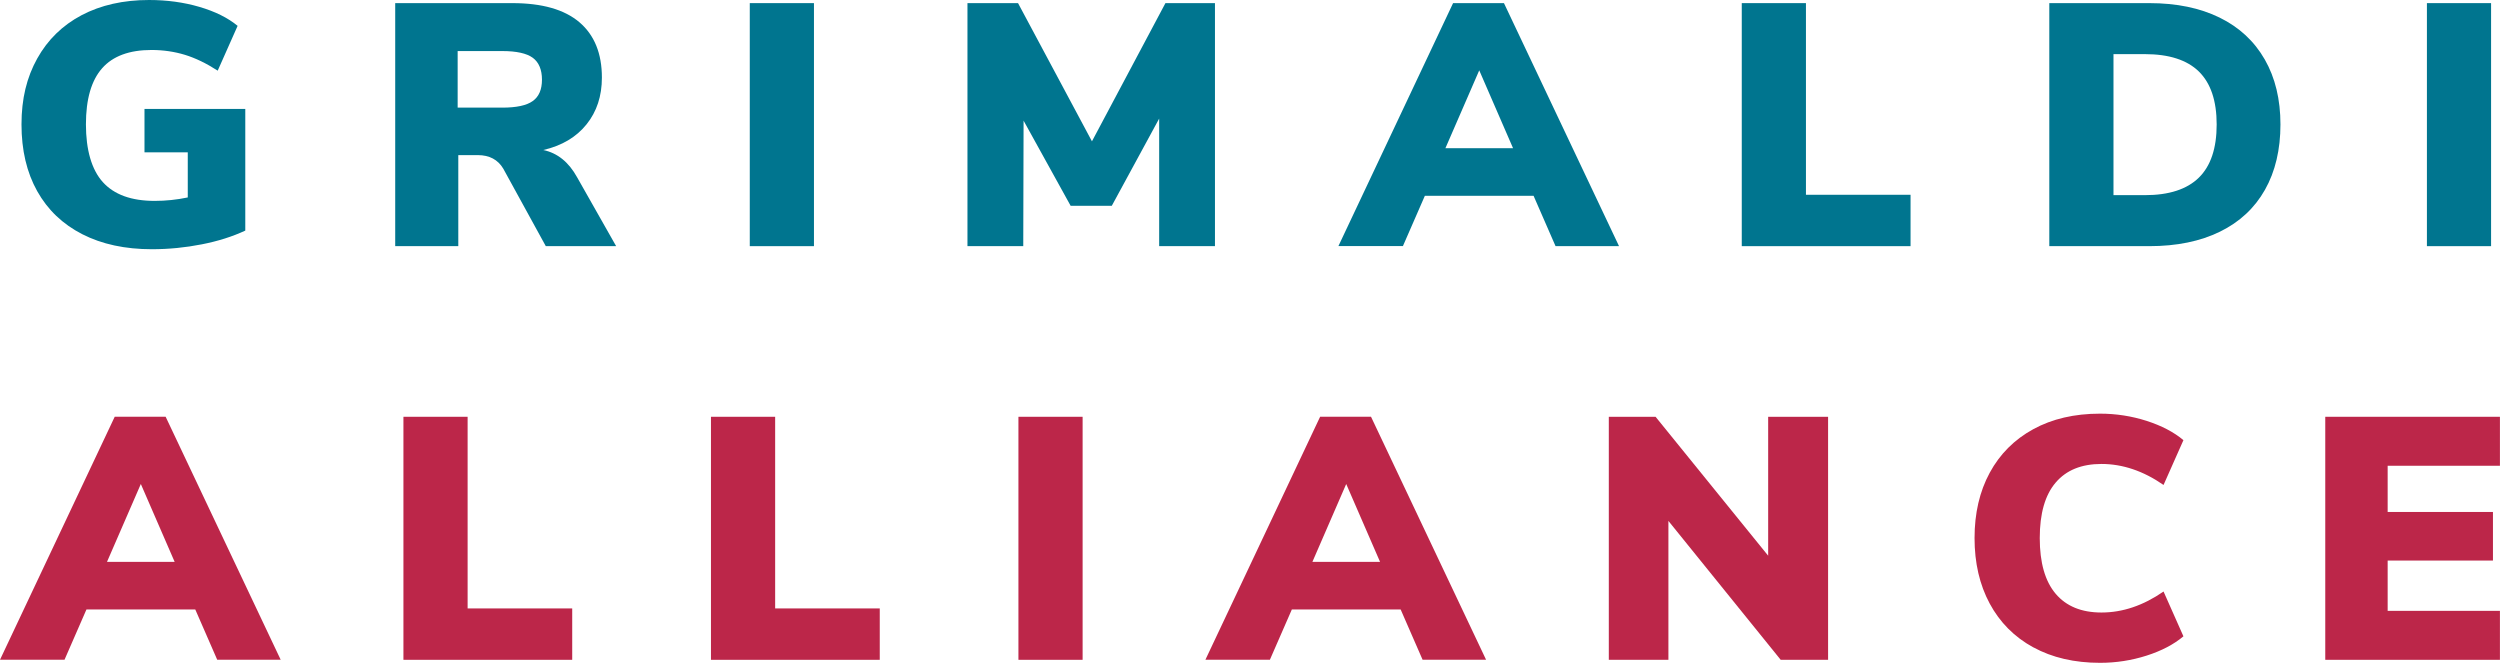
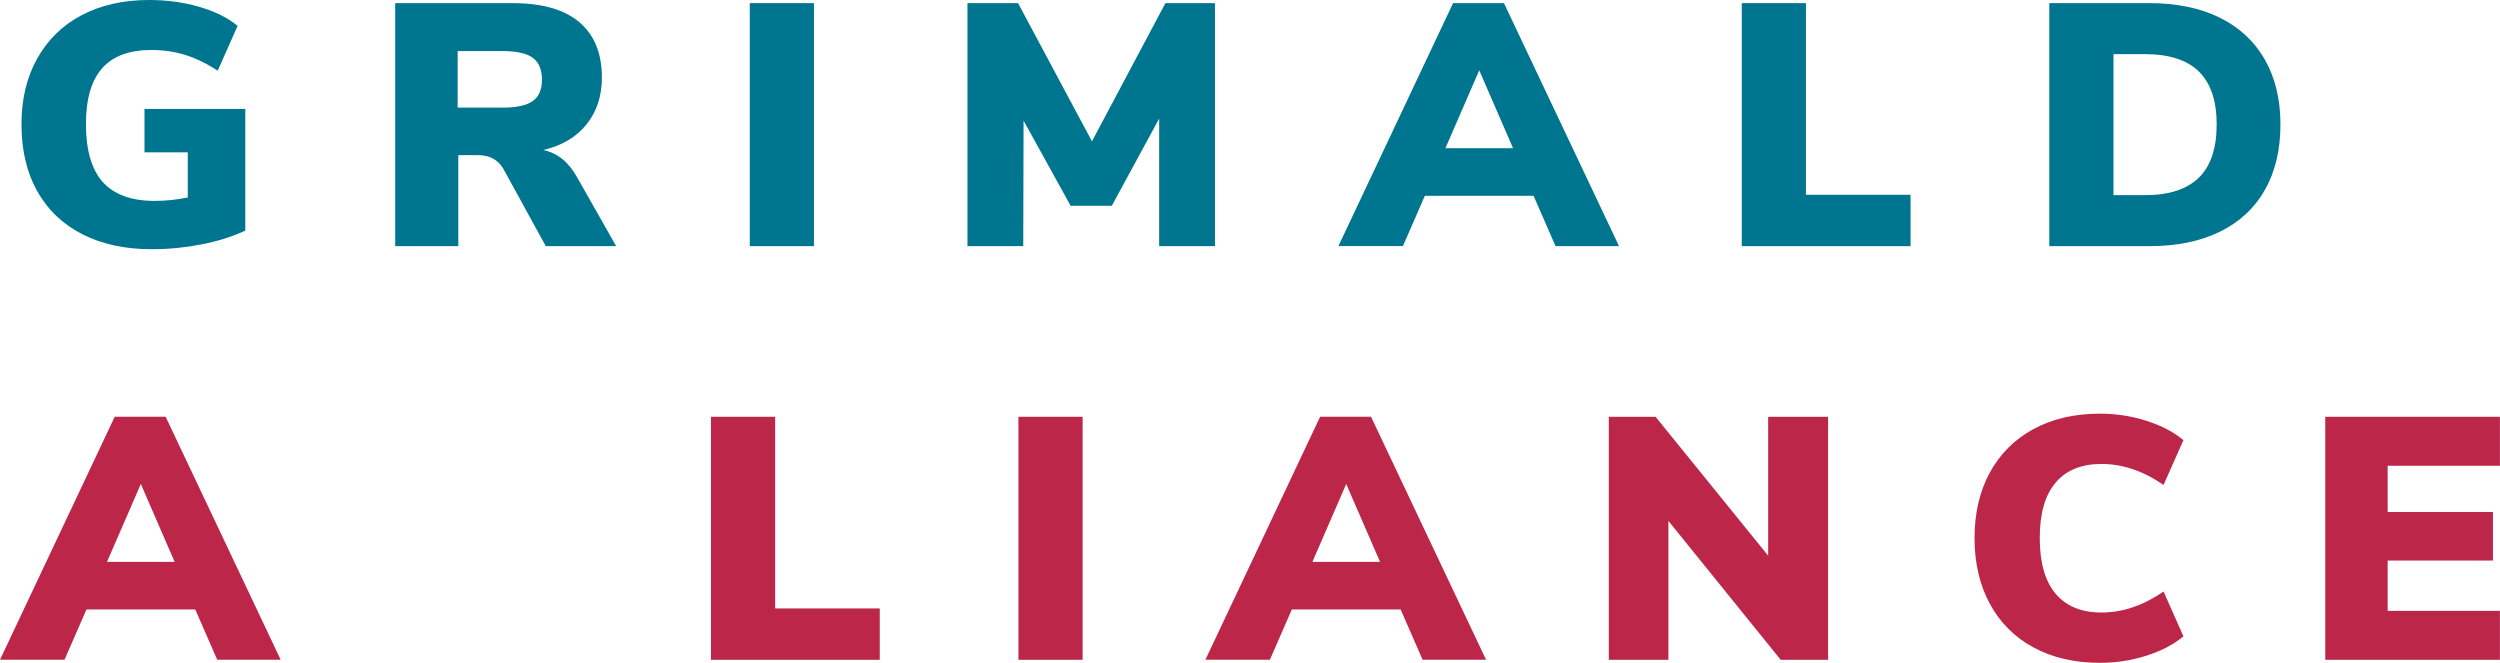
<svg xmlns="http://www.w3.org/2000/svg" width="132" height="35" viewBox="0 0 132 35" fill="none">
  <g clip-path="url(#clip0_3275_3792)">
    <path d="M12.951 5.75V12.175C12.276 12.491 11.509 12.734 10.65 12.902C9.791 13.071 8.915 13.159 8.018 13.159C6.607 13.159 5.383 12.896 4.346 12.367C3.31 11.837 2.516 11.079 1.963 10.091C1.411 9.104 1.135 7.928 1.135 6.569C1.135 5.211 1.411 4.088 1.963 3.094C2.516 2.1 3.3 1.335 4.309 0.802C5.321 0.27 6.508 0 7.871 0C8.816 0 9.702 0.121 10.531 0.364C11.359 0.607 12.031 0.94 12.546 1.365L11.495 3.731C10.896 3.344 10.316 3.064 9.764 2.895C9.211 2.727 8.622 2.639 7.998 2.639C6.832 2.639 5.962 2.959 5.393 3.603C4.824 4.247 4.537 5.234 4.537 6.569C4.537 7.904 4.834 8.956 5.43 9.616C6.027 10.277 6.937 10.607 8.165 10.607C8.754 10.607 9.337 10.546 9.914 10.425V8.042H7.629V5.75H12.951Z" fill="#00758F" />
    <path d="M32.537 12.997H28.818L26.571 8.902C26.288 8.43 25.841 8.19 25.228 8.19H24.198V12.997H20.867V0.165H27.052C28.623 0.165 29.803 0.502 30.594 1.176C31.385 1.85 31.78 2.824 31.78 4.098C31.78 5.069 31.511 5.892 30.969 6.566C30.43 7.24 29.666 7.692 28.685 7.921C29.435 8.079 30.028 8.558 30.471 9.36L32.534 13L32.537 12.997ZM28.129 5.335C28.453 5.106 28.616 4.729 28.616 4.206C28.616 3.684 28.453 3.286 28.129 3.05C27.805 2.814 27.266 2.696 26.52 2.696H24.164V5.683H26.52C27.27 5.683 27.805 5.568 28.129 5.335Z" fill="#00758F" />
    <path d="M39.588 0.165H42.977V12.997H39.588V0.165Z" fill="#00758F" />
    <path d="M64.15 0.165V12.997H61.204V6.262L58.702 10.867H56.53L54.045 6.37L54.028 12.997H51.082V0.165H53.752L57.655 7.462L61.535 0.165H64.15Z" fill="#00758F" />
    <path d="M80.978 10.337H75.233L74.074 12.993H70.668L76.723 0.165H79.409L85.485 12.997H82.133L80.974 10.341L80.978 10.337ZM79.89 7.826L78.104 3.714L76.317 7.826H79.89Z" fill="#00758F" />
    <path d="M91.965 0.165H95.354V10.284H100.877V12.997H91.965V0.165Z" fill="#00758F" />
    <path d="M108.203 0.165H113.487C114.923 0.165 116.16 0.421 117.197 0.93C118.233 1.439 119.028 2.177 119.58 3.141C120.132 4.105 120.408 5.251 120.408 6.572C120.408 7.894 120.136 9.057 119.59 10.021C119.045 10.985 118.254 11.723 117.214 12.232C116.177 12.741 114.933 12.997 113.487 12.997H108.203V0.165ZM113.249 10.304C114.524 10.304 115.475 9.994 116.102 9.377C116.73 8.76 117.04 7.823 117.04 6.572C117.04 5.322 116.726 4.392 116.102 3.778C115.475 3.165 114.524 2.858 113.249 2.858H111.592V10.304H113.249Z" fill="#00758F" />
-     <path d="M128.141 0.165H131.529V12.997H128.141V0.165Z" fill="#00758F" />
    <path d="M10.31 32.179H4.565L3.406 34.835H0L6.058 22.003H8.745L14.82 34.835H11.469L10.31 32.179ZM9.222 29.668L7.436 25.555L5.649 29.668H9.222Z" fill="#BC2649" />
-     <path d="M21.301 22.006H24.69V32.125H30.213V34.838H21.301V22.006Z" fill="#BC2649" />
    <path d="M37.539 22.006H40.928V32.125H46.451V34.838H37.539V22.006Z" fill="#BC2649" />
    <path d="M53.773 22.006H57.162V34.838H53.773V22.006Z" fill="#BC2649" />
    <path d="M73.954 32.179H68.21L67.05 34.835H63.645L69.703 22.003H72.389L78.465 34.835H75.113L73.954 32.179ZM72.867 29.668L71.08 25.555L69.294 29.668H72.867Z" fill="#BC2649" />
    <path d="M96.523 22.006V34.838H94.021L88.092 27.504V34.838H84.945V22.006H87.414L93.359 29.341V22.006H96.527H96.523Z" fill="#BC2649" />
    <path d="M107.358 34.181C106.359 33.635 105.592 32.863 105.057 31.869C104.522 30.874 104.256 29.722 104.256 28.41C104.256 27.099 104.522 25.95 105.057 24.962C105.592 23.975 106.359 23.206 107.358 22.66C108.357 22.114 109.533 21.841 110.883 21.841C111.729 21.841 112.551 21.969 113.342 22.222C114.133 22.478 114.78 22.815 115.285 23.24L114.235 25.606C113.168 24.865 112.073 24.497 110.958 24.497C109.902 24.497 109.097 24.824 108.538 25.482C107.979 26.135 107.699 27.113 107.699 28.41C107.699 29.708 107.979 30.689 108.538 31.35C109.097 32.01 109.902 32.341 110.958 32.341C112.077 32.341 113.168 31.97 114.235 31.232L115.285 33.598C114.78 34.023 114.133 34.363 113.342 34.616C112.551 34.869 111.732 34.997 110.883 34.997C109.533 34.997 108.357 34.724 107.358 34.178V34.181Z" fill="#BC2649" />
    <path d="M122.774 22.006H131.996V24.592H126.068V27.032H131.628V29.597H126.068V32.253H131.996V34.838H122.774V22.006Z" fill="#BC2649" />
  </g>
  <defs>
    <clipPath id="clip0_3275_3792">
      <rect width="132" height="35" fill="white" />
    </clipPath>
  </defs>
</svg>